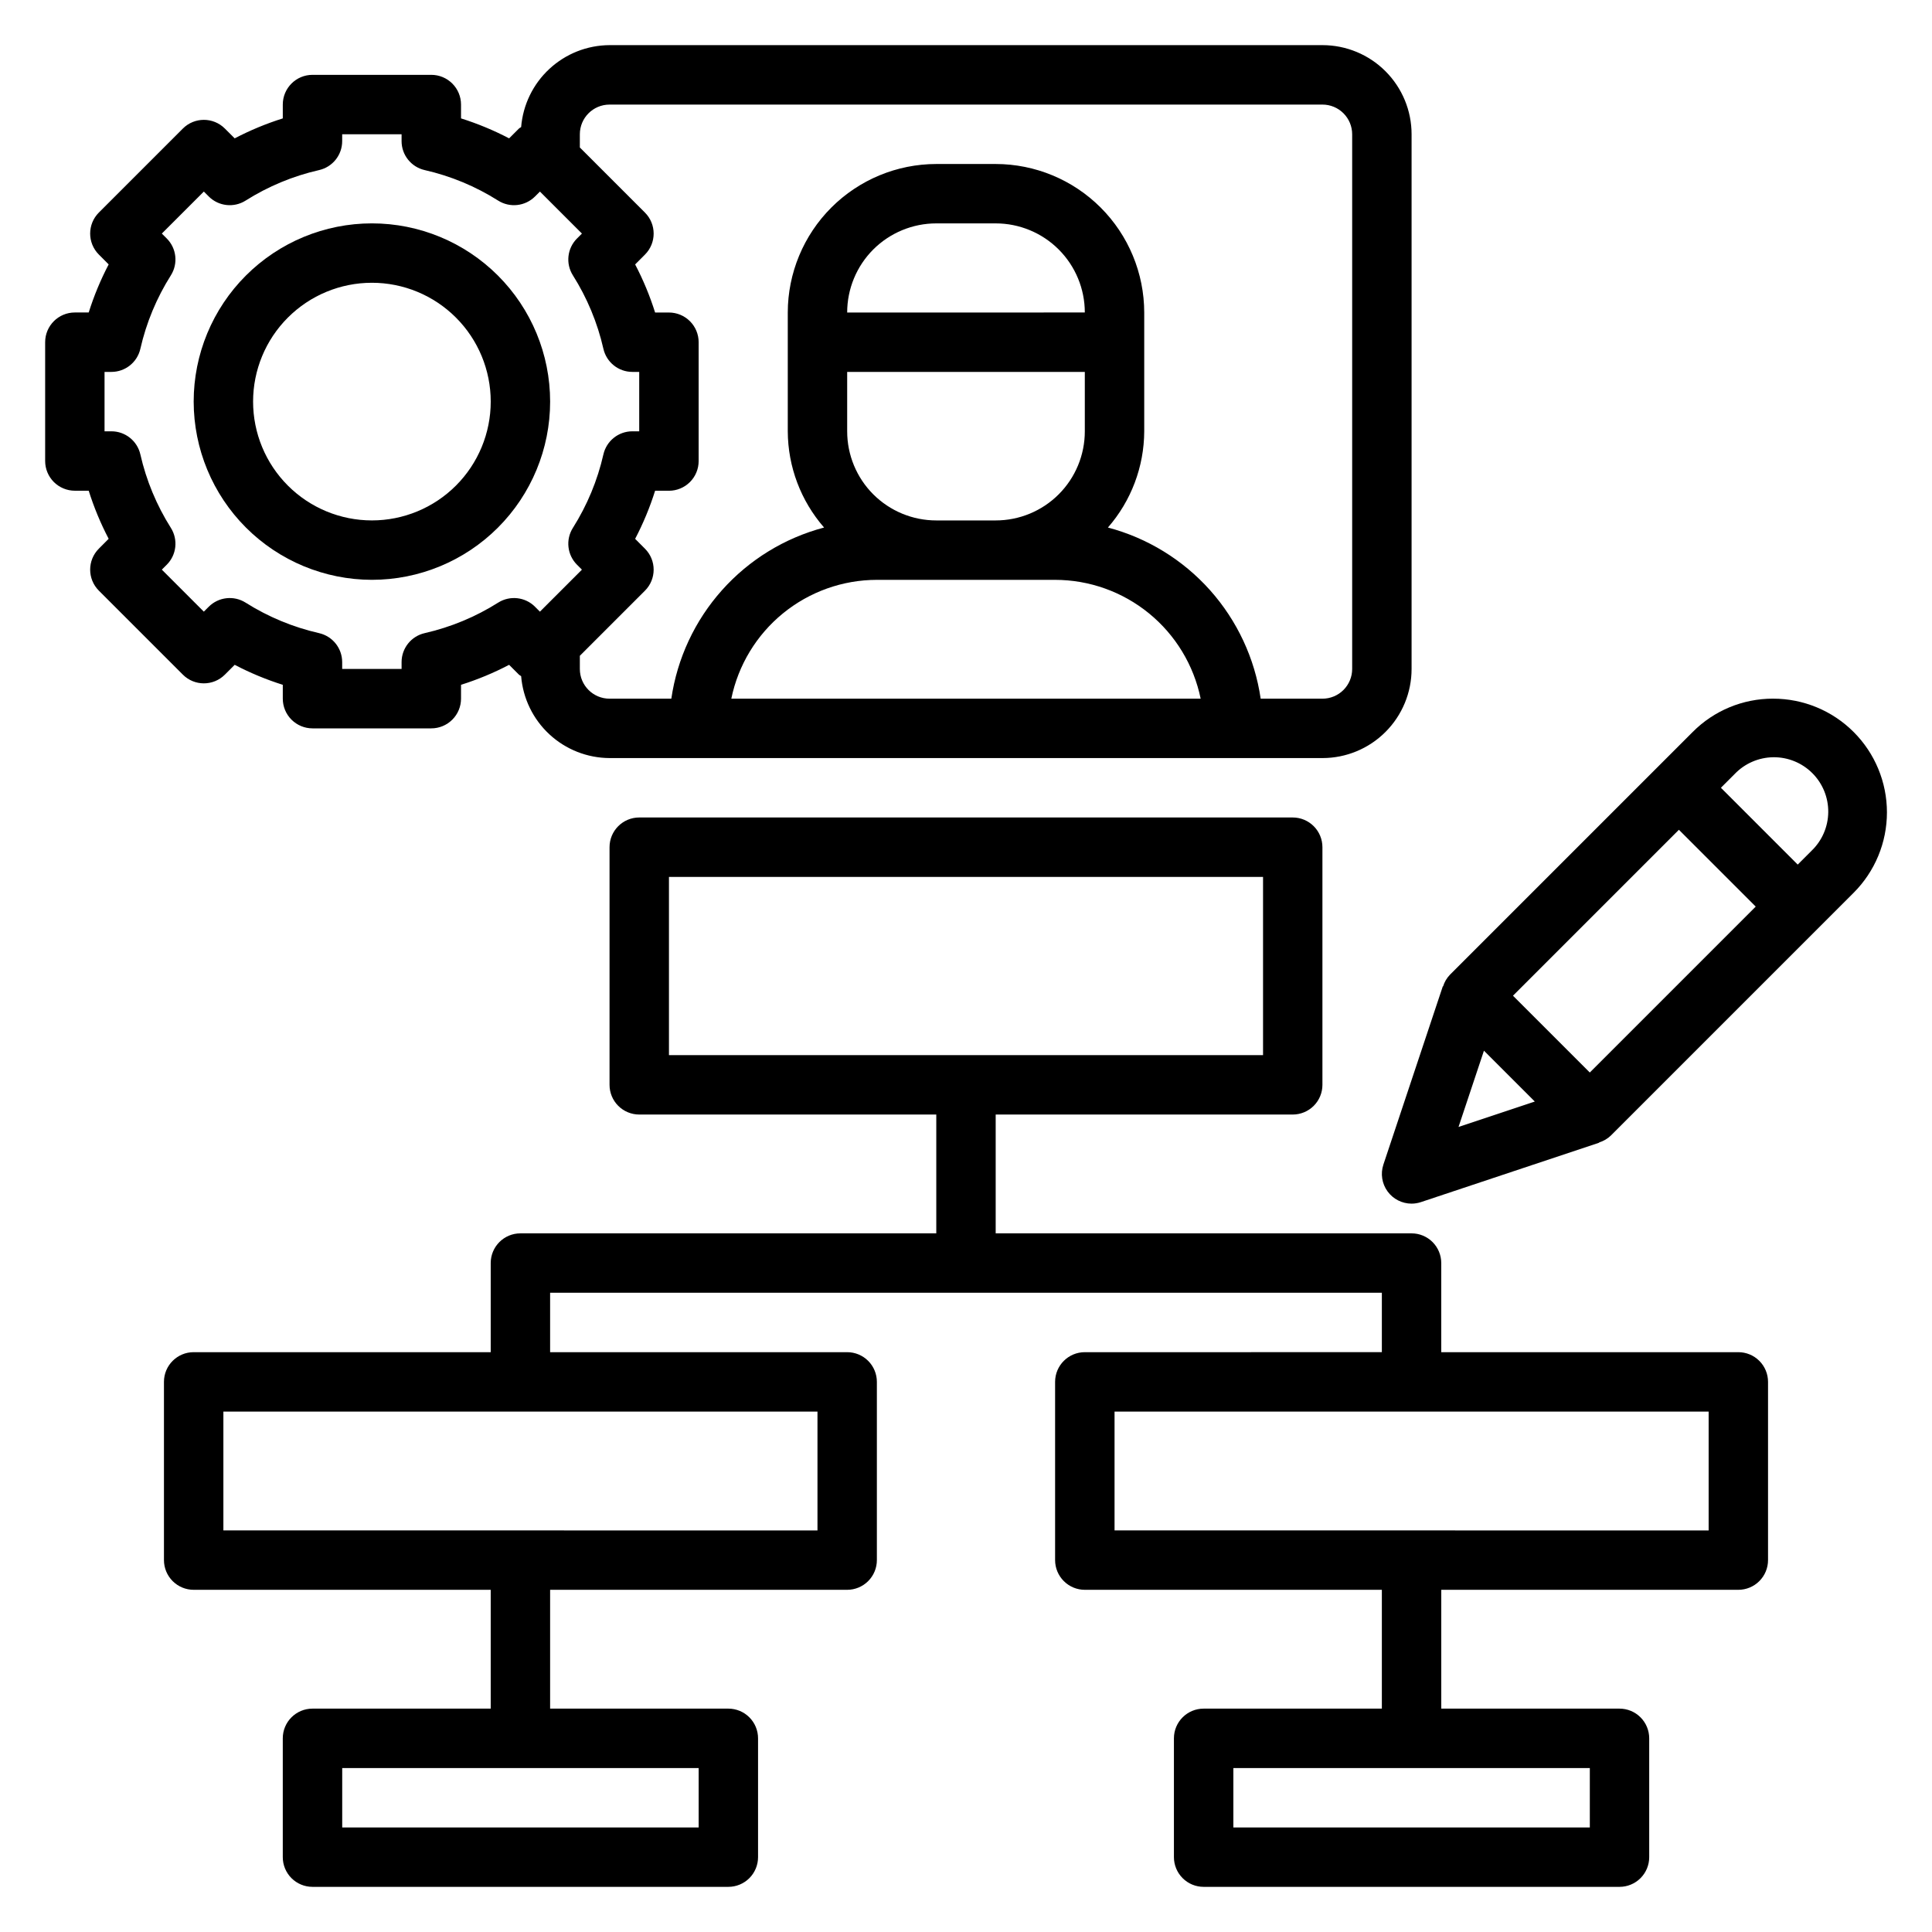
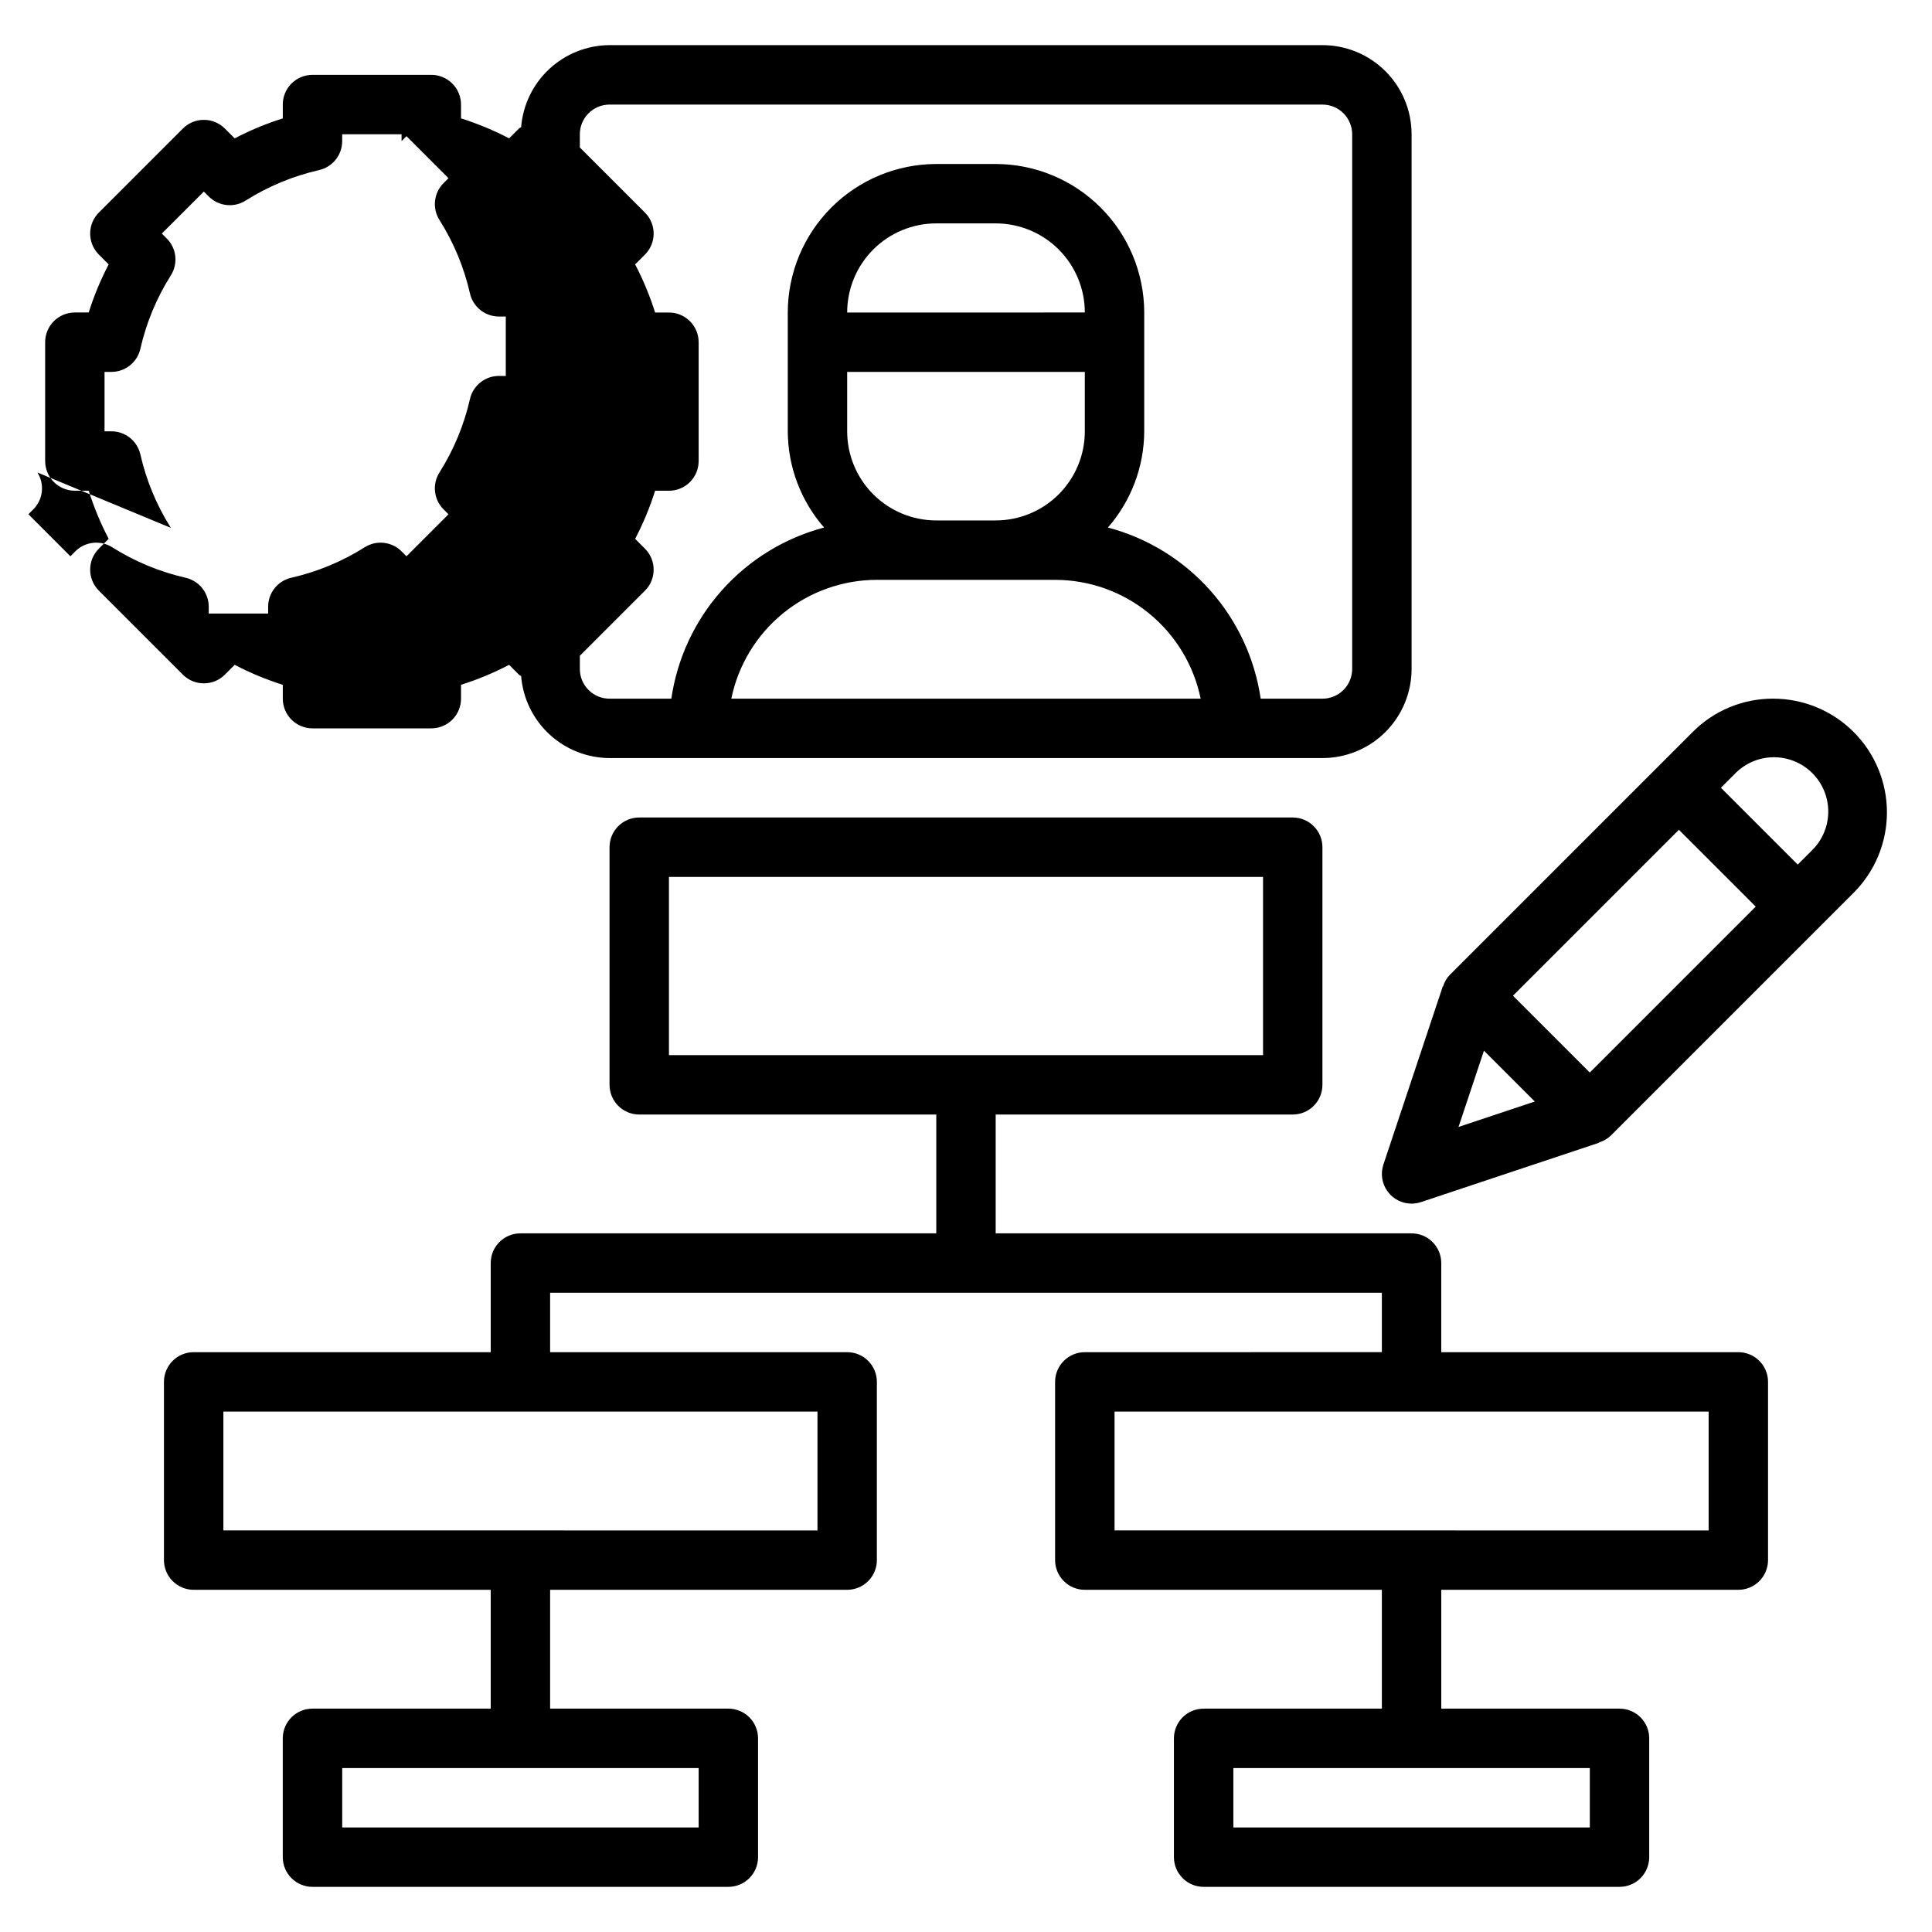
<svg xmlns="http://www.w3.org/2000/svg" fill="#000000" width="800px" height="800px" version="1.1" viewBox="144 144 512 512">
  <g>
    <path d="m604.67 502.34h-78.723v-23.617c0-2.086-0.828-4.09-2.305-5.566-1.477-1.477-3.477-2.305-5.566-2.305h-110.21v-31.488h78.719c2.09 0 4.09-0.832 5.566-2.305 1.477-1.477 2.305-3.481 2.305-5.566v-62.977c0-2.09-0.828-4.09-2.305-5.566-1.477-1.477-3.477-2.309-5.566-2.309h-173.18c-4.348 0-7.871 3.527-7.871 7.875v62.977c0 2.086 0.828 4.09 2.305 5.566 1.477 1.473 3.481 2.305 5.566 2.305h78.719v31.488h-110.21c-4.348 0-7.871 3.523-7.871 7.871v23.617h-78.723c-4.348 0-7.871 3.523-7.871 7.871v47.23c0 2.09 0.832 4.09 2.305 5.566 1.477 1.477 3.481 2.309 5.566 2.309h78.723v31.488h-47.234c-4.348 0-7.871 3.523-7.871 7.871v31.488c0 2.086 0.828 4.09 2.305 5.566 1.477 1.477 3.481 2.305 5.566 2.305h110.21c2.086 0 4.09-0.828 5.566-2.305 1.477-1.477 2.305-3.481 2.305-5.566v-31.488c0-2.09-0.828-4.09-2.305-5.566-1.477-1.477-3.481-2.305-5.566-2.305h-47.234v-31.488h78.723c2.086 0 4.09-0.832 5.566-2.309 1.477-1.477 2.305-3.477 2.305-5.566v-47.23c0-2.09-0.828-4.09-2.305-5.566s-3.481-2.305-5.566-2.305h-78.723v-15.746h220.42v15.742l-78.719 0.004c-4.348 0-7.875 3.523-7.875 7.871v47.23c0 2.09 0.832 4.09 2.309 5.566 1.477 1.477 3.477 2.309 5.566 2.309h78.719v31.488h-47.23c-4.348 0-7.875 3.523-7.875 7.871v31.488c0 2.086 0.832 4.09 2.309 5.566 1.473 1.477 3.477 2.305 5.566 2.305h110.21c2.086 0 4.09-0.828 5.566-2.305 1.477-1.477 2.305-3.481 2.305-5.566v-31.488c0-2.09-0.828-4.09-2.305-5.566-1.477-1.477-3.481-2.305-5.566-2.305h-47.234v-31.488h78.723c2.086 0 4.09-0.832 5.566-2.309 1.477-1.477 2.305-3.477 2.305-5.566v-47.23c0-2.09-0.828-4.09-2.305-5.566-1.477-1.477-3.481-2.305-5.566-2.305zm-283.39-125.95h157.44v47.23h-157.44zm7.871 251.91h-94.461v-15.746h94.461zm31.488-78.719-157.44-0.004v-31.488h157.44zm204.68 78.719h-94.465v-15.746h94.465zm31.488-78.719-157.44-0.004v-31.488h157.44z" />
    <path d="m613.89 329.15c-8-0.02-15.676 3.16-21.312 8.836l-64.324 64.324 0.004-0.004c-0.848 0.875-1.473 1.938-1.828 3.102h-0.078l-15.742 47.23v0.004c-0.793 2.394-0.383 5.027 1.094 7.074 1.48 2.047 3.852 3.258 6.375 3.262 0.848-0.004 1.688-0.141 2.488-0.41l47.23-15.742v-0.074c1.164-0.355 2.231-0.98 3.102-1.824l64.324-64.324c5.656-5.652 8.836-13.32 8.836-21.32 0-7.996-3.18-15.668-8.84-21.316-5.66-5.652-13.332-8.824-21.328-8.816zm-76.629 93.293 13.477 13.477-20.215 6.738zm28.051 5.785-20.359-20.355 43.973-43.973 20.359 20.355zm58.758-58.758-3.656 3.656-20.355-20.359 3.652-3.652c2.68-2.797 6.371-4.394 10.242-4.438 3.871-0.039 7.598 1.48 10.336 4.219 2.738 2.734 4.258 6.461 4.215 10.332-0.039 3.875-1.641 7.566-4.438 10.246z" />
-     <path d="m203.59 322.79 2.606-2.606c4.086 2.141 8.352 3.91 12.746 5.297v3.668c0 2.09 0.828 4.094 2.305 5.566 1.477 1.477 3.481 2.309 5.566 2.309h31.488c2.09 0 4.09-0.832 5.566-2.309 1.477-1.473 2.309-3.477 2.309-5.566v-3.668c4.394-1.387 8.66-3.156 12.742-5.297l2.606 2.606c0.172 0.172 0.402 0.234 0.582 0.395 0.48 5.894 3.148 11.395 7.488 15.418 4.336 4.019 10.027 6.266 15.941 6.293h188.93c6.266 0 12.273-2.488 16.699-6.918 4.43-4.43 6.918-10.434 6.918-16.699v-141.7c0-6.262-2.488-12.27-6.918-16.699-4.426-4.43-10.434-6.918-16.699-6.918h-188.93c-5.914 0.027-11.605 2.273-15.941 6.297-4.34 4.019-7.008 9.52-7.488 15.414-0.18 0.156-0.41 0.219-0.582 0.395l-2.606 2.598c-4.082-2.137-8.348-3.906-12.742-5.289v-3.668c0-2.09-0.832-4.09-2.309-5.566-1.477-1.477-3.477-2.309-5.566-2.309h-31.488c-4.348 0-7.871 3.527-7.871 7.875v3.668c-4.394 1.383-8.66 3.152-12.746 5.289l-2.606-2.598c-3.074-3.074-8.055-3.074-11.129 0l-22.262 22.262c-3.074 3.074-3.074 8.059 0 11.133l2.598 2.606c-2.137 4.082-3.906 8.348-5.289 12.742h-3.672c-4.348 0-7.871 3.527-7.871 7.875v31.488c0 2.086 0.832 4.09 2.305 5.566 1.477 1.473 3.481 2.305 5.566 2.305h3.672c1.383 4.394 3.152 8.66 5.289 12.742l-2.598 2.606v0.004c-3.074 3.07-3.074 8.055 0 11.129l22.262 22.262c3.074 3.074 8.055 3.074 11.129 0zm164.92-80.23h62.977v15.742c0 6.266-2.488 12.273-6.918 16.699-4.43 4.43-10.438 6.918-16.699 6.918h-15.746c-6.262 0-12.27-2.488-16.699-6.918-4.426-4.426-6.914-10.434-6.914-16.699zm0-15.742v-0.004c0-6.262 2.488-12.27 6.914-16.699 4.43-4.426 10.438-6.914 16.699-6.914h15.746c6.262 0 12.27 2.488 16.699 6.914 4.43 4.43 6.918 10.438 6.918 16.699zm7.871 70.848h47.23c9.07 0.008 17.859 3.148 24.887 8.883 7.027 5.738 11.859 13.719 13.688 22.602h-124.38c1.828-8.883 6.66-16.863 13.688-22.602 7.027-5.734 15.816-8.875 24.887-8.883zm-70.848-125.95h188.93c2.09 0 4.094 0.828 5.566 2.305 1.477 1.477 2.309 3.477 2.309 5.566v141.7c0 2.09-0.832 4.09-2.309 5.566-1.473 1.477-3.477 2.305-5.566 2.305h-16.371c-1.562-10.691-6.231-20.691-13.426-28.758-7.199-8.062-16.605-13.836-27.055-16.598 6.168-7.066 9.582-16.113 9.621-25.492v-31.488c-0.012-10.434-4.164-20.438-11.543-27.816s-17.383-11.531-27.816-11.543h-15.746c-10.434 0.012-20.438 4.164-27.816 11.543s-11.531 17.383-11.543 27.816v31.488c0.039 9.379 3.453 18.426 9.621 25.492-10.449 2.762-19.855 8.535-27.051 16.598-7.199 8.066-11.867 18.066-13.43 28.758h-16.371c-4.348 0-7.871-3.523-7.871-7.871v-3.496l17.254-17.254c3.074-3.074 3.074-8.059 0-11.129l-2.598-2.606v-0.004c2.137-4.082 3.906-8.348 5.289-12.742h3.668c2.09 0 4.09-0.832 5.566-2.305 1.477-1.477 2.305-3.481 2.305-5.566v-31.488c0-2.09-0.828-4.09-2.305-5.566-1.477-1.477-3.477-2.309-5.566-2.309h-3.668c-1.383-4.394-3.152-8.66-5.289-12.742l2.598-2.606c3.074-3.074 3.074-8.059 0-11.133l-17.254-17.254v-3.496c0-4.348 3.523-7.871 7.871-7.871zm-116.25 112.18c-3.781-5.984-6.516-12.566-8.086-19.469-0.816-3.586-4.004-6.129-7.684-6.125h-1.809v-15.742h1.812-0.004c3.68 0.004 6.867-2.539 7.684-6.125 1.57-6.902 4.305-13.484 8.086-19.469 1.961-3.109 1.508-7.168-1.094-9.77l-1.301-1.301 11.133-11.129 1.301 1.301h-0.004c2.602 2.602 6.656 3.059 9.77 1.094 5.984-3.781 12.566-6.516 19.469-8.086 3.586-0.816 6.129-4.004 6.125-7.684v-1.809h15.742v1.812-0.004c-0.004 3.68 2.539 6.867 6.125 7.684 6.902 1.57 13.484 4.305 19.469 8.086 3.109 1.965 7.168 1.508 9.77-1.094l1.301-1.301 11.133 11.133-1.301 1.301-0.004-0.004c-2.602 2.602-3.059 6.66-1.094 9.77 3.781 5.984 6.516 12.566 8.086 19.469 0.816 3.586 4.004 6.129 7.68 6.125h1.812v15.742h-1.812c-3.676-0.004-6.863 2.539-7.68 6.125-1.57 6.902-4.305 13.484-8.086 19.469-1.965 3.113-1.508 7.168 1.094 9.77l1.301 1.301-11.133 11.133-1.301-1.301 0.004-0.004c-2.602-2.598-6.652-3.051-9.762-1.094-5.984 3.781-12.57 6.512-19.469 8.086-3.586 0.812-6.133 4-6.133 7.676v1.816h-15.742v-1.82 0.004c-0.004-3.676-2.547-6.863-6.133-7.676-6.902-1.574-13.484-4.305-19.469-8.086-3.109-1.957-7.16-1.504-9.762 1.094l-1.301 1.301-11.129-11.133 1.301-1.301v0.004c2.602-2.602 3.055-6.656 1.094-9.77z" />
-     <path d="m242.56 297.66c12.527 0 24.539-4.977 33.398-13.836 8.855-8.859 13.832-20.871 13.832-33.398 0-12.527-4.977-24.539-13.832-33.398-8.859-8.855-20.871-13.832-33.398-13.832s-24.539 4.977-33.398 13.832c-8.859 8.859-13.836 20.871-13.836 33.398 0.016 12.523 4.996 24.531 13.848 33.383 8.855 8.855 20.863 13.836 33.387 13.852zm0-78.723c8.352 0 16.359 3.316 22.266 9.223s9.223 13.914 9.223 22.266c0 8.352-3.316 16.359-9.223 22.266s-13.914 9.223-22.266 9.223c-8.352 0-16.359-3.316-22.266-9.223s-9.223-13.914-9.223-22.266c0-8.352 3.316-16.359 9.223-22.266s13.914-9.223 22.266-9.223z" />
+     <path d="m203.59 322.79 2.606-2.606c4.086 2.141 8.352 3.91 12.746 5.297v3.668c0 2.09 0.828 4.094 2.305 5.566 1.477 1.477 3.481 2.309 5.566 2.309h31.488c2.09 0 4.09-0.832 5.566-2.309 1.477-1.473 2.309-3.477 2.309-5.566v-3.668c4.394-1.387 8.66-3.156 12.742-5.297l2.606 2.606c0.172 0.172 0.402 0.234 0.582 0.395 0.48 5.894 3.148 11.395 7.488 15.418 4.336 4.019 10.027 6.266 15.941 6.293h188.93c6.266 0 12.273-2.488 16.699-6.918 4.43-4.43 6.918-10.434 6.918-16.699v-141.7c0-6.262-2.488-12.27-6.918-16.699-4.426-4.43-10.434-6.918-16.699-6.918h-188.93c-5.914 0.027-11.605 2.273-15.941 6.297-4.34 4.019-7.008 9.52-7.488 15.414-0.18 0.156-0.41 0.219-0.582 0.395l-2.606 2.598c-4.082-2.137-8.348-3.906-12.742-5.289v-3.668c0-2.09-0.832-4.09-2.309-5.566-1.477-1.477-3.477-2.309-5.566-2.309h-31.488c-4.348 0-7.871 3.527-7.871 7.875v3.668c-4.394 1.383-8.66 3.152-12.746 5.289l-2.606-2.598c-3.074-3.074-8.055-3.074-11.129 0l-22.262 22.262c-3.074 3.074-3.074 8.059 0 11.133l2.598 2.606c-2.137 4.082-3.906 8.348-5.289 12.742h-3.672c-4.348 0-7.871 3.527-7.871 7.875v31.488c0 2.086 0.832 4.09 2.305 5.566 1.477 1.473 3.481 2.305 5.566 2.305h3.672c1.383 4.394 3.152 8.66 5.289 12.742l-2.598 2.606v0.004c-3.074 3.07-3.074 8.055 0 11.129l22.262 22.262c3.074 3.074 8.055 3.074 11.129 0zm164.92-80.23h62.977v15.742c0 6.266-2.488 12.273-6.918 16.699-4.43 4.43-10.438 6.918-16.699 6.918h-15.746c-6.262 0-12.27-2.488-16.699-6.918-4.426-4.426-6.914-10.434-6.914-16.699zm0-15.742v-0.004c0-6.262 2.488-12.27 6.914-16.699 4.43-4.426 10.438-6.914 16.699-6.914h15.746c6.262 0 12.27 2.488 16.699 6.914 4.43 4.43 6.918 10.438 6.918 16.699zm7.871 70.848h47.23c9.07 0.008 17.859 3.148 24.887 8.883 7.027 5.738 11.859 13.719 13.688 22.602h-124.38c1.828-8.883 6.66-16.863 13.688-22.602 7.027-5.734 15.816-8.875 24.887-8.883zm-70.848-125.95h188.93c2.09 0 4.094 0.828 5.566 2.305 1.477 1.477 2.309 3.477 2.309 5.566v141.7c0 2.09-0.832 4.09-2.309 5.566-1.473 1.477-3.477 2.305-5.566 2.305h-16.371c-1.562-10.691-6.231-20.691-13.426-28.758-7.199-8.062-16.605-13.836-27.055-16.598 6.168-7.066 9.582-16.113 9.621-25.492v-31.488c-0.012-10.434-4.164-20.438-11.543-27.816s-17.383-11.531-27.816-11.543h-15.746c-10.434 0.012-20.438 4.164-27.816 11.543s-11.531 17.383-11.543 27.816v31.488c0.039 9.379 3.453 18.426 9.621 25.492-10.449 2.762-19.855 8.535-27.051 16.598-7.199 8.066-11.867 18.066-13.43 28.758h-16.371c-4.348 0-7.871-3.523-7.871-7.871v-3.496l17.254-17.254c3.074-3.074 3.074-8.059 0-11.129l-2.598-2.606v-0.004c2.137-4.082 3.906-8.348 5.289-12.742h3.668c2.09 0 4.09-0.832 5.566-2.305 1.477-1.477 2.305-3.481 2.305-5.566v-31.488c0-2.09-0.828-4.09-2.305-5.566-1.477-1.477-3.477-2.309-5.566-2.309h-3.668c-1.383-4.394-3.152-8.66-5.289-12.742l2.598-2.606c3.074-3.074 3.074-8.059 0-11.133l-17.254-17.254v-3.496c0-4.348 3.523-7.871 7.871-7.871zm-116.25 112.18c-3.781-5.984-6.516-12.566-8.086-19.469-0.816-3.586-4.004-6.129-7.684-6.125h-1.809v-15.742h1.812-0.004c3.68 0.004 6.867-2.539 7.684-6.125 1.57-6.902 4.305-13.484 8.086-19.469 1.961-3.109 1.508-7.168-1.094-9.77l-1.301-1.301 11.133-11.129 1.301 1.301h-0.004c2.602 2.602 6.656 3.059 9.77 1.094 5.984-3.781 12.566-6.516 19.469-8.086 3.586-0.816 6.129-4.004 6.125-7.684v-1.809h15.742v1.812-0.004l1.301-1.301 11.133 11.133-1.301 1.301-0.004-0.004c-2.602 2.602-3.059 6.66-1.094 9.77 3.781 5.984 6.516 12.566 8.086 19.469 0.816 3.586 4.004 6.129 7.68 6.125h1.812v15.742h-1.812c-3.676-0.004-6.863 2.539-7.68 6.125-1.57 6.902-4.305 13.484-8.086 19.469-1.965 3.113-1.508 7.168 1.094 9.77l1.301 1.301-11.133 11.133-1.301-1.301 0.004-0.004c-2.602-2.598-6.652-3.051-9.762-1.094-5.984 3.781-12.57 6.512-19.469 8.086-3.586 0.812-6.133 4-6.133 7.676v1.816h-15.742v-1.82 0.004c-0.004-3.676-2.547-6.863-6.133-7.676-6.902-1.574-13.484-4.305-19.469-8.086-3.109-1.957-7.16-1.504-9.762 1.094l-1.301 1.301-11.129-11.133 1.301-1.301v0.004c2.602-2.602 3.055-6.656 1.094-9.77z" />
  </g>
</svg>